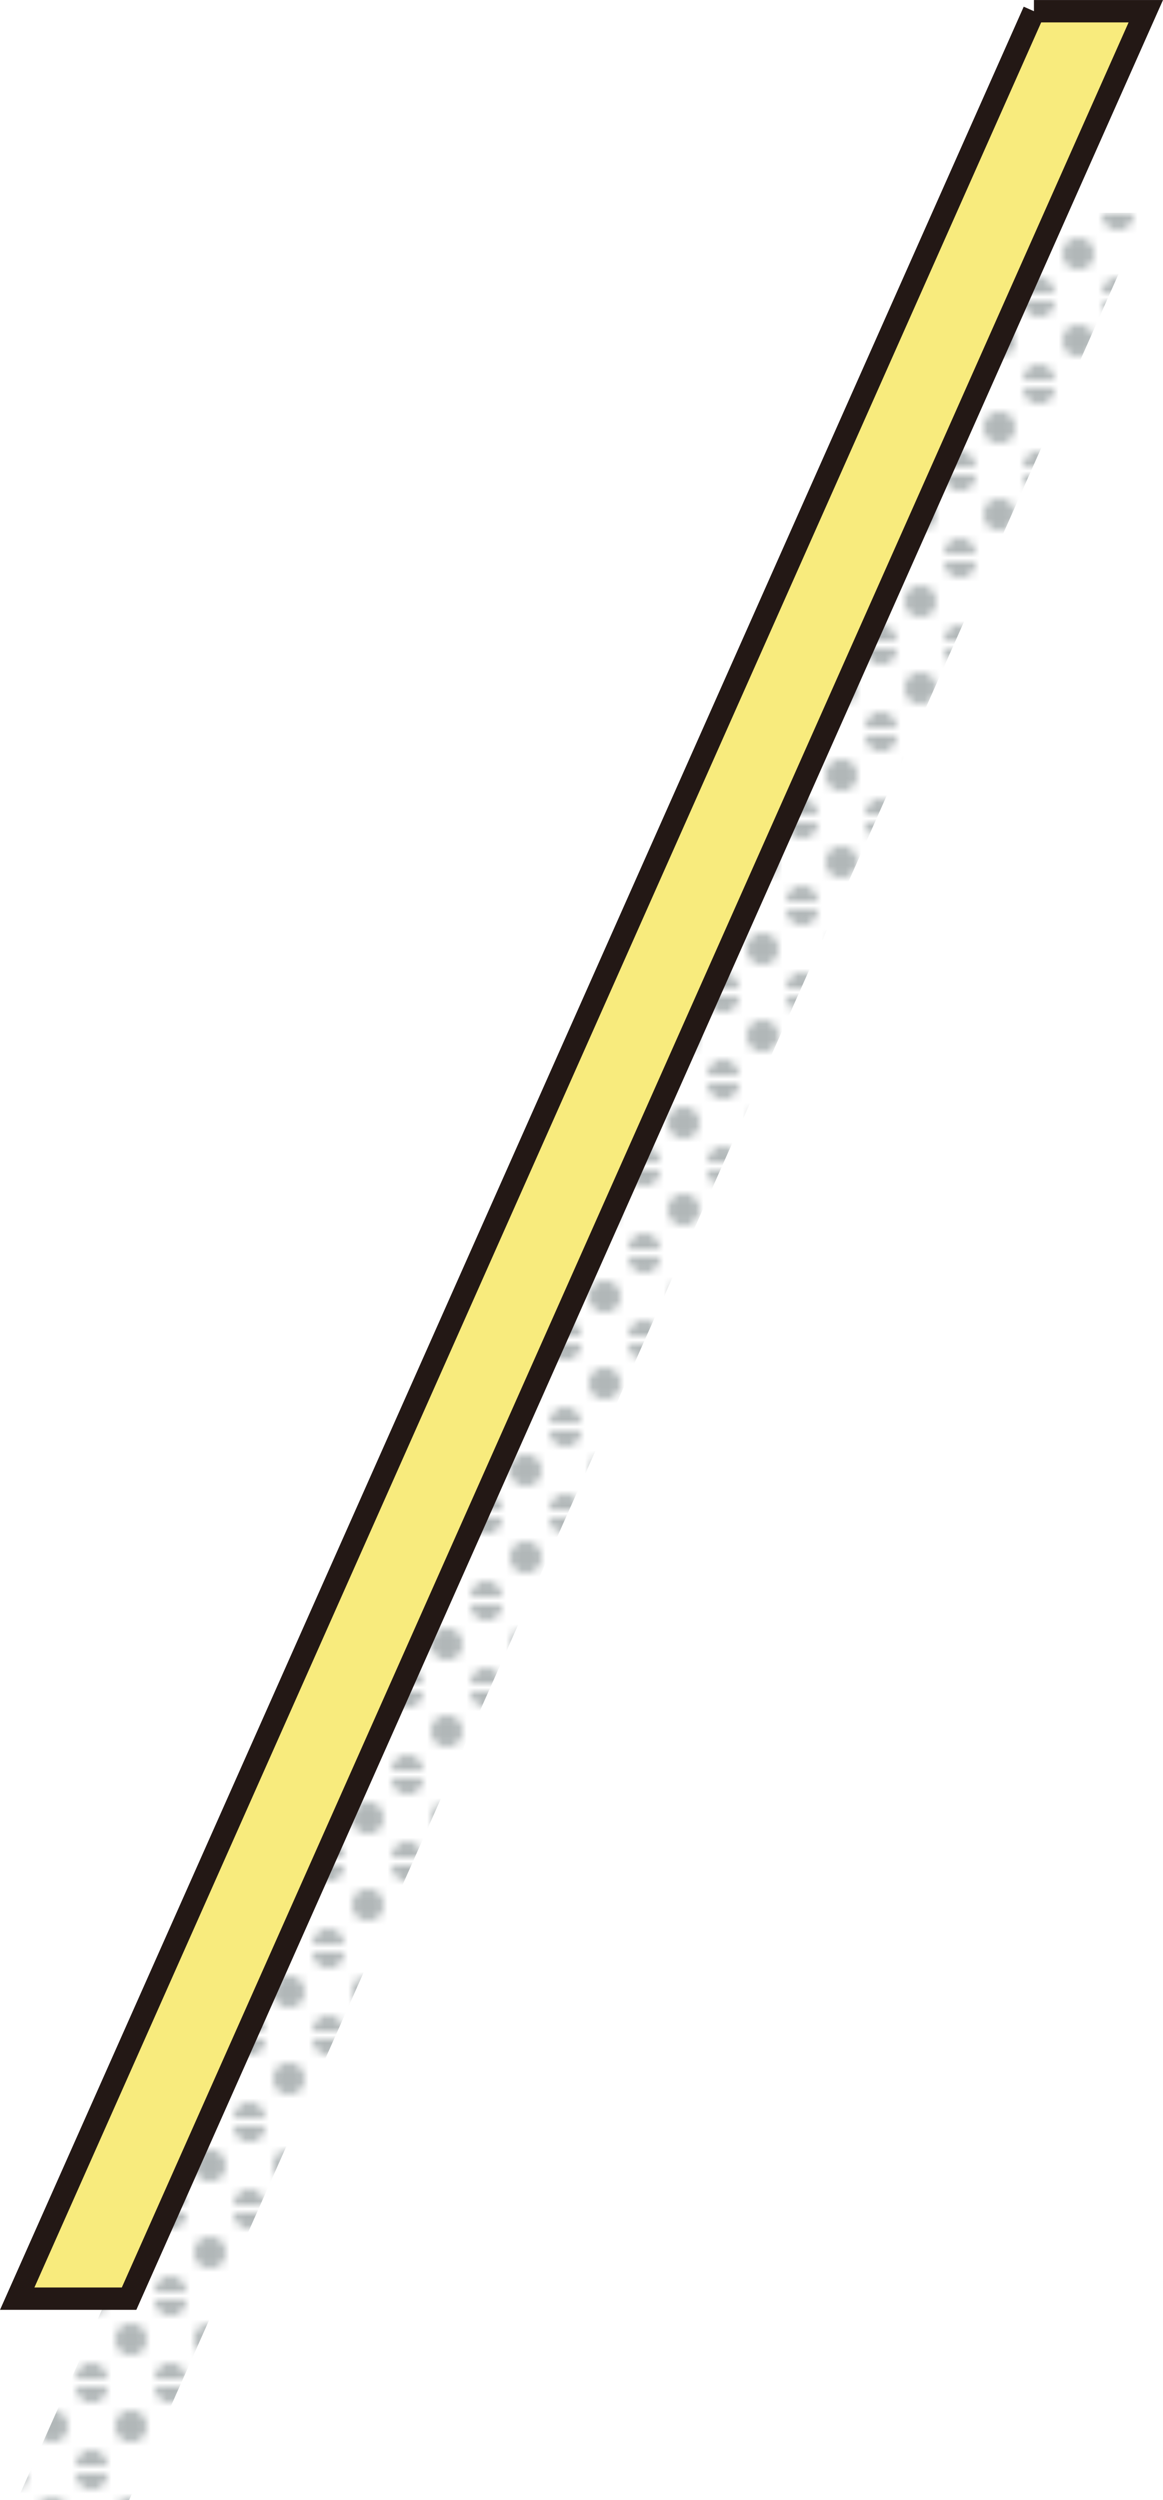
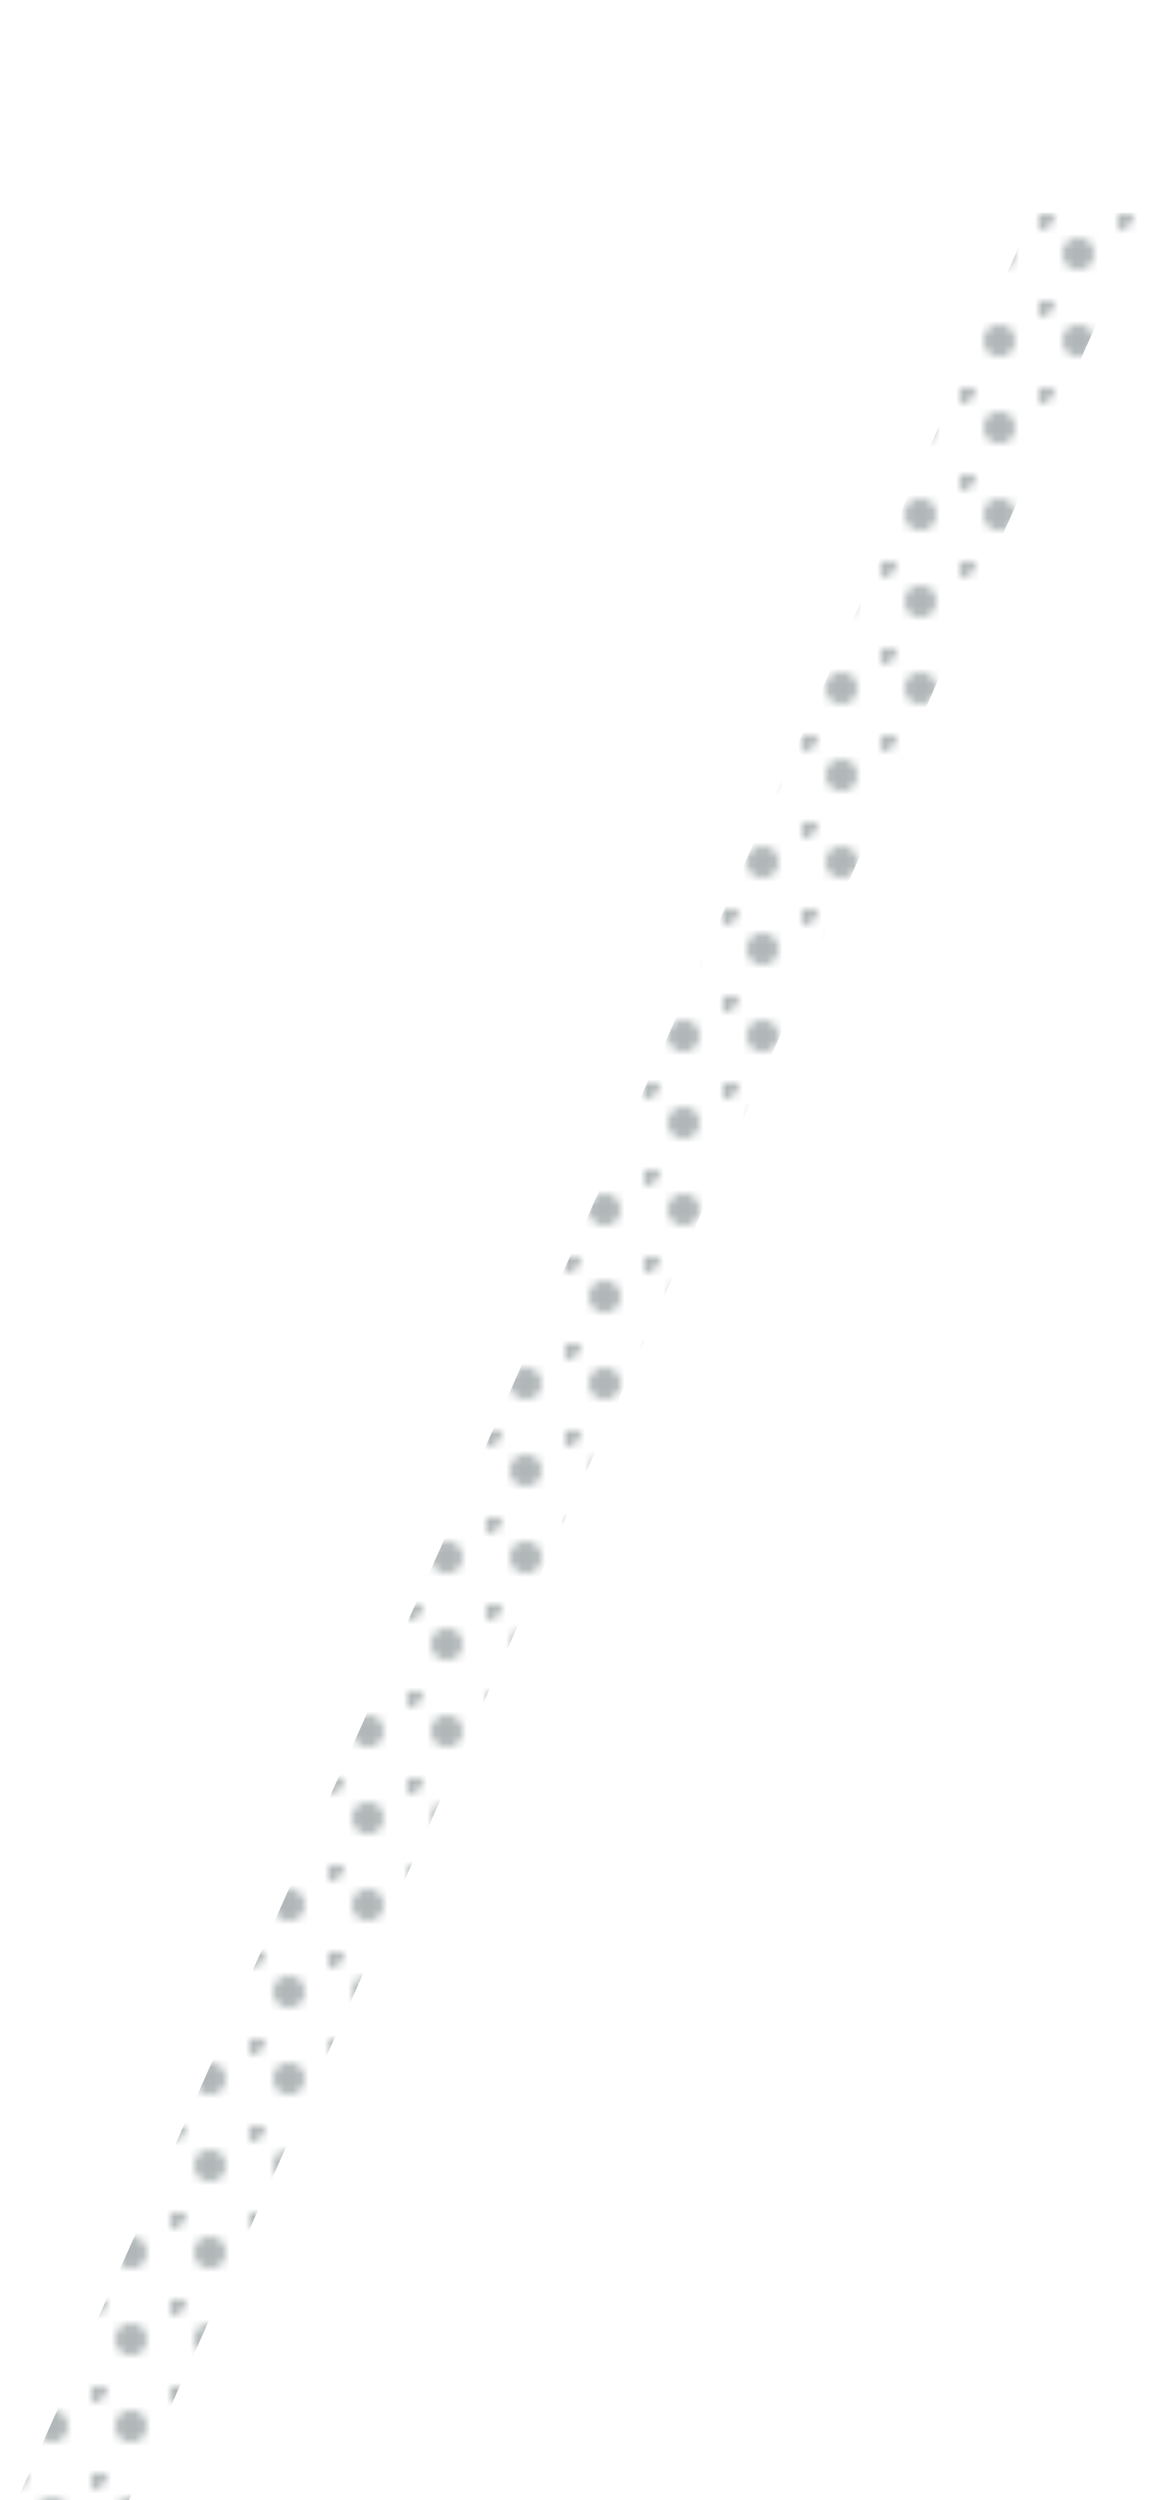
<svg xmlns="http://www.w3.org/2000/svg" id="b" data-name="レイヤー 2" viewBox="0 0 147.32 316.47">
  <defs>
    <pattern id="d" data-name="新規パターンスウォッチ 3" x="0" y="0" width="10" height="10.01" patternTransform="translate(761.6 3866.1)" patternUnits="userSpaceOnUse">
-       <path class="e" d="M0 0h10v10.01H0z" />
      <path class="f" d="M2 .01V0H0v2.01a2 2 0 002-2z" />
      <circle class="f" cx="5" cy="5.01" r="2" />
-       <path class="f" d="M10 8.01c-1.1 0-2 .9-2 2h2v-2zM10 0H8v.01c0 1.1.9 2 2 2V0zM0 8.01v2h2c0-1.1-.9-2-2-2z" />
      <path class="e" d="M0 0h10v10.01H0z" />
    </pattern>
    <style>.e,.f{fill:none;stroke-width:0}.f{fill:#b1b7b8}</style>
  </defs>
  <g id="c" data-name="DATA">
    <path fill="url(#d)" stroke-width="0" d="M130.97 26.93L2.18 316.47h14.17L145.14 26.93h-14.17z" />
-     <path fill="#f8eb7d" stroke="#231815" stroke-miterlimit="10" stroke-width="2.83" d="M130.97 1.42L2.18 290.96h14.17L145.14 1.42h-14.17z" />
  </g>
</svg>